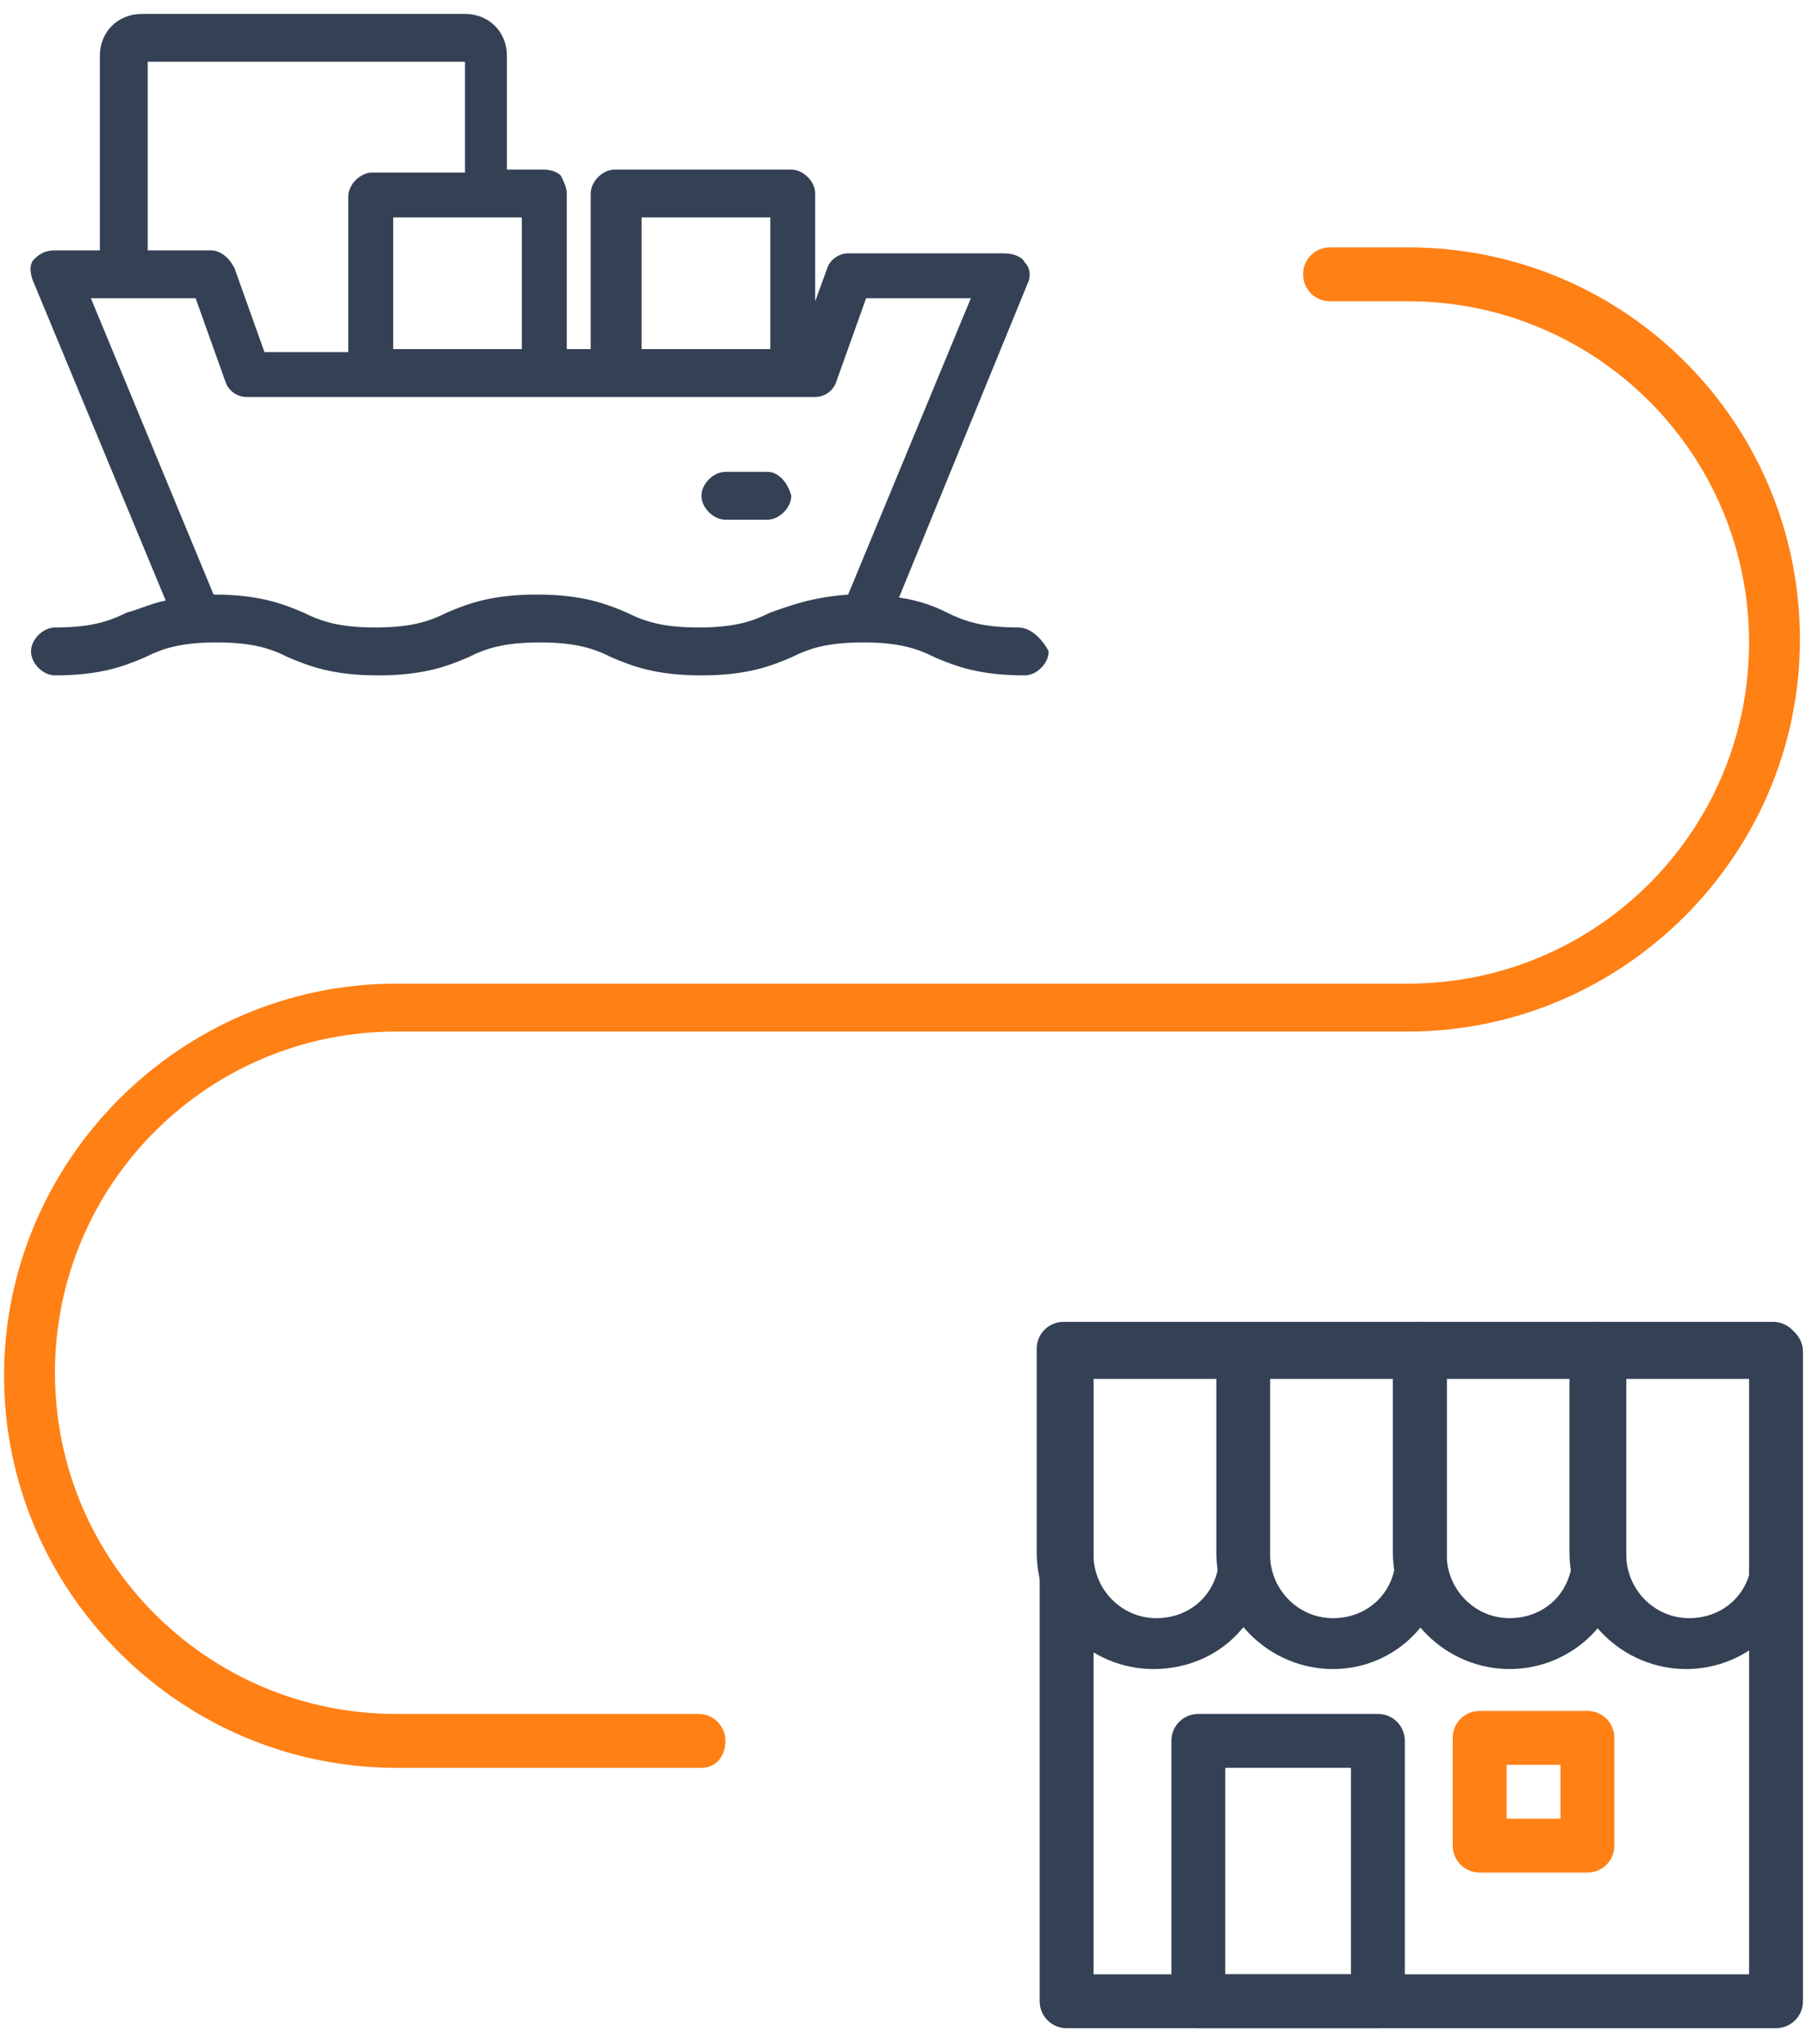
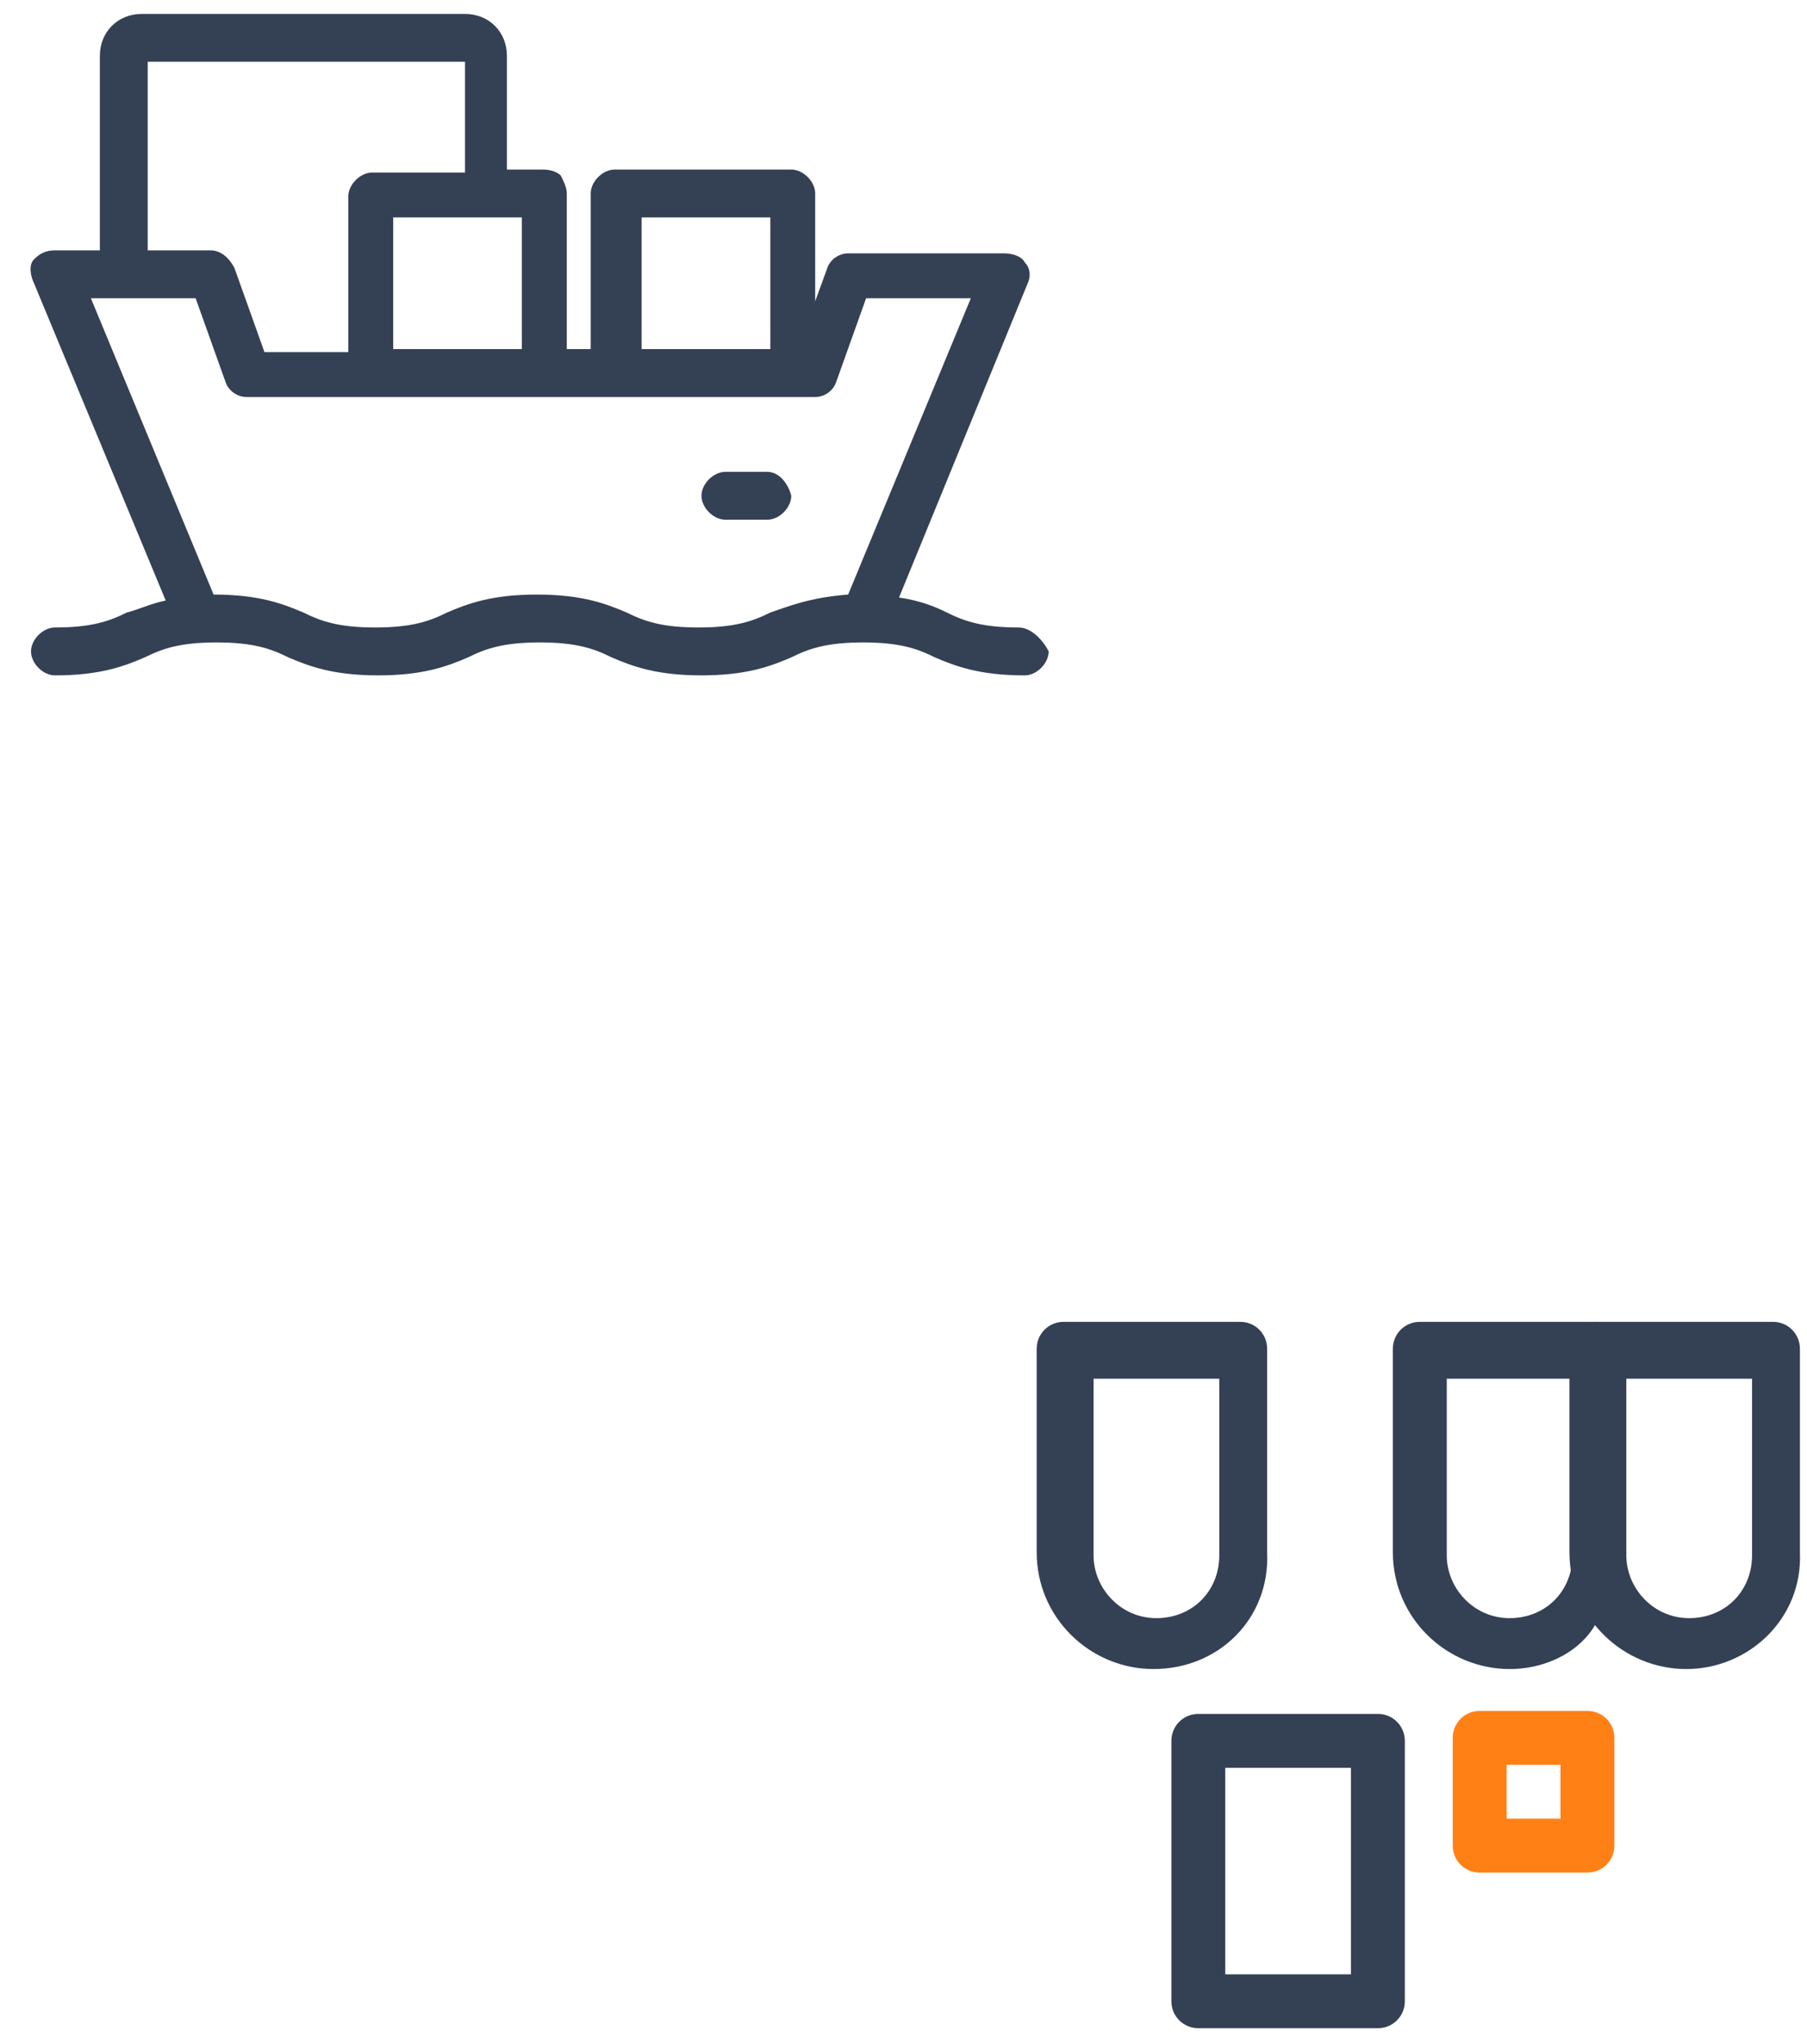
<svg xmlns="http://www.w3.org/2000/svg" width="61" height="69" viewBox="0 0 61 69" fill="none">
  <g id="2-1 1" clip-path="url(#clip0_560_8776)">
    <g id="Group">
      <g id="Group_2">
        <g id="Group_3">
          <path id="Vector" d="M34.39 21.183C33.178 21.183 32.571 20.981 31.965 20.678C31.561 20.476 31.056 20.274 30.349 20.172L34.693 9.563C34.794 9.361 34.794 9.058 34.592 8.856C34.491 8.654 34.188 8.553 33.885 8.553H28.631C28.328 8.553 28.024 8.755 27.924 9.058L27.519 10.17V6.532C27.519 6.128 27.115 5.724 26.711 5.724H20.75C20.346 5.724 19.941 6.128 19.941 6.532V11.786H19.133V6.532C19.133 6.33 19.032 6.128 18.931 5.926C18.83 5.825 18.628 5.724 18.325 5.724H17.112V1.884C17.112 1.076 16.506 0.47 15.698 0.47H4.785C3.977 0.47 3.371 1.076 3.371 1.884V8.452H1.855C1.552 8.452 1.35 8.553 1.148 8.755C0.946 8.957 1.047 9.361 1.148 9.563L5.594 20.274C5.088 20.375 4.684 20.577 4.28 20.678C3.674 20.981 3.068 21.183 1.855 21.183C1.451 21.183 1.047 21.587 1.047 21.991C1.047 22.395 1.451 22.8 1.855 22.8C3.371 22.8 4.179 22.497 4.886 22.193C5.493 21.89 6.099 21.688 7.311 21.688C8.524 21.688 9.13 21.89 9.736 22.193C10.444 22.497 11.252 22.8 12.768 22.8C14.283 22.8 15.091 22.497 15.799 22.193C16.405 21.89 17.011 21.688 18.224 21.688C19.436 21.688 20.042 21.89 20.649 22.193C21.356 22.497 22.164 22.8 23.68 22.8C25.195 22.8 26.004 22.497 26.711 22.193C27.317 21.89 27.924 21.688 29.136 21.688C30.349 21.688 30.955 21.89 31.561 22.193C32.268 22.497 33.077 22.8 34.592 22.8C34.996 22.8 35.401 22.395 35.401 21.991C35.198 21.587 34.794 21.183 34.39 21.183ZM21.659 7.34H26.004V11.786H21.659V7.34ZM17.718 11.786H13.273V7.34H17.617V11.786H17.718ZM4.987 2.086H15.698V5.825H12.565C12.161 5.825 11.757 6.229 11.757 6.633V11.887H8.928L7.918 9.058C7.715 8.654 7.412 8.452 7.109 8.452H4.987V2.086ZM26.004 20.678C25.398 20.981 24.791 21.183 23.579 21.183C22.366 21.183 21.76 20.981 21.154 20.678C20.447 20.375 19.638 20.072 18.123 20.072C16.607 20.072 15.799 20.375 15.091 20.678C14.485 20.981 13.879 21.183 12.666 21.183C11.454 21.183 10.848 20.981 10.242 20.678C9.534 20.375 8.726 20.072 7.21 20.072L3.068 10.069H6.604L7.614 12.898C7.715 13.201 8.019 13.403 8.322 13.403H27.519C27.823 13.403 28.126 13.201 28.227 12.898L29.237 10.069H32.773L28.631 20.072C27.317 20.172 26.61 20.476 26.004 20.678Z" fill="#344154" />
        </g>
        <g id="Group_4">
          <path id="Vector_2" d="M25.903 15.929H24.488C24.084 15.929 23.68 16.333 23.68 16.737C23.68 17.141 24.084 17.545 24.488 17.545H25.903C26.307 17.545 26.711 17.141 26.711 16.737C26.61 16.333 26.307 15.929 25.903 15.929Z" fill="#344154" />
        </g>
      </g>
      <g id="Group_5">
-         <path id="Vector_3" d="M59.953 68.469H36.007C35.502 68.469 35.097 68.065 35.097 67.56V45.635C35.097 45.129 35.502 44.725 36.007 44.725H59.953C60.458 44.725 60.863 45.129 60.863 45.635V67.56C60.863 68.065 60.458 68.469 59.953 68.469ZM36.916 66.651H59.044V46.544H36.916V66.651Z" fill="#344154" />
-       </g>
+         </g>
      <g id="Group_6">
        <path id="Vector_4" d="M38.937 56.345C36.815 56.345 34.996 54.627 34.996 52.404V45.533C34.996 45.028 35.4 44.624 35.906 44.624H41.867C42.372 44.624 42.776 45.028 42.776 45.533V52.404C42.877 54.627 41.16 56.345 38.937 56.345ZM36.916 46.544V52.505C36.916 53.617 37.825 54.627 39.038 54.627C40.25 54.627 41.16 53.718 41.16 52.505V46.544H36.916Z" fill="#344154" />
      </g>
      <g id="Group_7">
-         <path id="Vector_5" d="M50.961 56.345C48.839 56.345 47.02 54.627 47.02 52.404V45.533C47.02 45.028 47.424 44.624 47.929 44.624H53.891C54.396 44.624 54.8 45.028 54.8 45.533V52.404C54.901 54.627 53.083 56.345 50.961 56.345ZM48.839 46.544V52.505C48.839 53.617 49.748 54.627 50.961 54.627C52.173 54.627 53.083 53.718 53.083 52.505V46.544H48.839Z" fill="#344154" />
+         <path id="Vector_5" d="M50.961 56.345C48.839 56.345 47.02 54.627 47.02 52.404V45.533C47.02 45.028 47.424 44.624 47.929 44.624H53.891V52.404C54.901 54.627 53.083 56.345 50.961 56.345ZM48.839 46.544V52.505C48.839 53.617 49.748 54.627 50.961 54.627C52.173 54.627 53.083 53.718 53.083 52.505V46.544H48.839Z" fill="#344154" />
      </g>
      <g id="Group_8">
-         <path id="Vector_6" d="M23.68 59.679H13.374C6.099 59.679 0.137 53.718 0.137 46.443C0.137 39.168 6.099 33.207 13.374 33.207H47.525C53.891 33.207 59.044 28.054 59.044 21.688C59.044 15.323 53.891 10.17 47.525 10.17H44.898C44.393 10.17 43.989 9.766 43.989 9.26C43.989 8.755 44.393 8.351 44.898 8.351H47.525C54.901 8.351 60.761 14.312 60.761 21.587C60.761 28.862 54.8 34.824 47.525 34.824H13.374C7.008 34.824 1.855 39.977 1.855 46.342C1.855 52.708 7.008 57.861 13.374 57.861H23.579C24.084 57.861 24.488 58.265 24.488 58.77C24.488 59.275 24.185 59.679 23.68 59.679Z" fill="#FF8015" />
-       </g>
+         </g>
      <g id="Group_9">
-         <path id="Vector_7" d="M44.999 56.345C42.877 56.345 41.059 54.627 41.059 52.404V45.533C41.059 45.028 41.463 44.624 41.968 44.624H47.929C48.435 44.624 48.839 45.028 48.839 45.533V52.404C48.839 54.627 47.121 56.345 44.999 56.345ZM42.877 46.544V52.505C42.877 53.617 43.787 54.627 44.999 54.627C46.212 54.627 47.121 53.718 47.121 52.505V46.544H42.877Z" fill="#344154" />
-       </g>
+         </g>
      <g id="Group_10">
        <path id="Vector_8" d="M56.922 56.345C54.8 56.345 52.981 54.627 52.981 52.404V45.533C52.981 45.028 53.386 44.624 53.891 44.624H59.852C60.357 44.624 60.761 45.028 60.761 45.533V52.404C60.863 54.627 59.044 56.345 56.922 56.345ZM54.901 46.544V52.505C54.901 53.617 55.811 54.627 57.023 54.627C58.236 54.627 59.145 53.718 59.145 52.505V46.544H54.901Z" fill="#344154" />
      </g>
      <g id="Group_11">
        <path id="Vector_9" d="M46.515 68.47H40.453C39.947 68.47 39.543 68.065 39.543 67.56V58.77C39.543 58.264 39.947 57.86 40.453 57.86H46.515C47.02 57.86 47.424 58.264 47.424 58.77V67.56C47.424 68.065 47.02 68.47 46.515 68.47ZM41.362 66.651H45.605V59.679H41.362V66.651Z" fill="#344154" />
      </g>
      <g id="Group_12">
        <path id="Vector_10" d="M53.588 63.215H49.95C49.445 63.215 49.041 62.811 49.041 62.306V58.669C49.041 58.163 49.445 57.759 49.95 57.759H53.588C54.093 57.759 54.497 58.163 54.497 58.669V62.306C54.497 62.811 54.093 63.215 53.588 63.215ZM50.86 61.397H52.678V59.578H50.86V61.397Z" fill="#FF8015" />
      </g>
    </g>
  </g>
  <defs>
    <clipPath id="clip0_560_8776">
      <rect width="61" height="68" fill="white" transform="translate(0 0.47)" />
    </clipPath>
  </defs>
</svg>